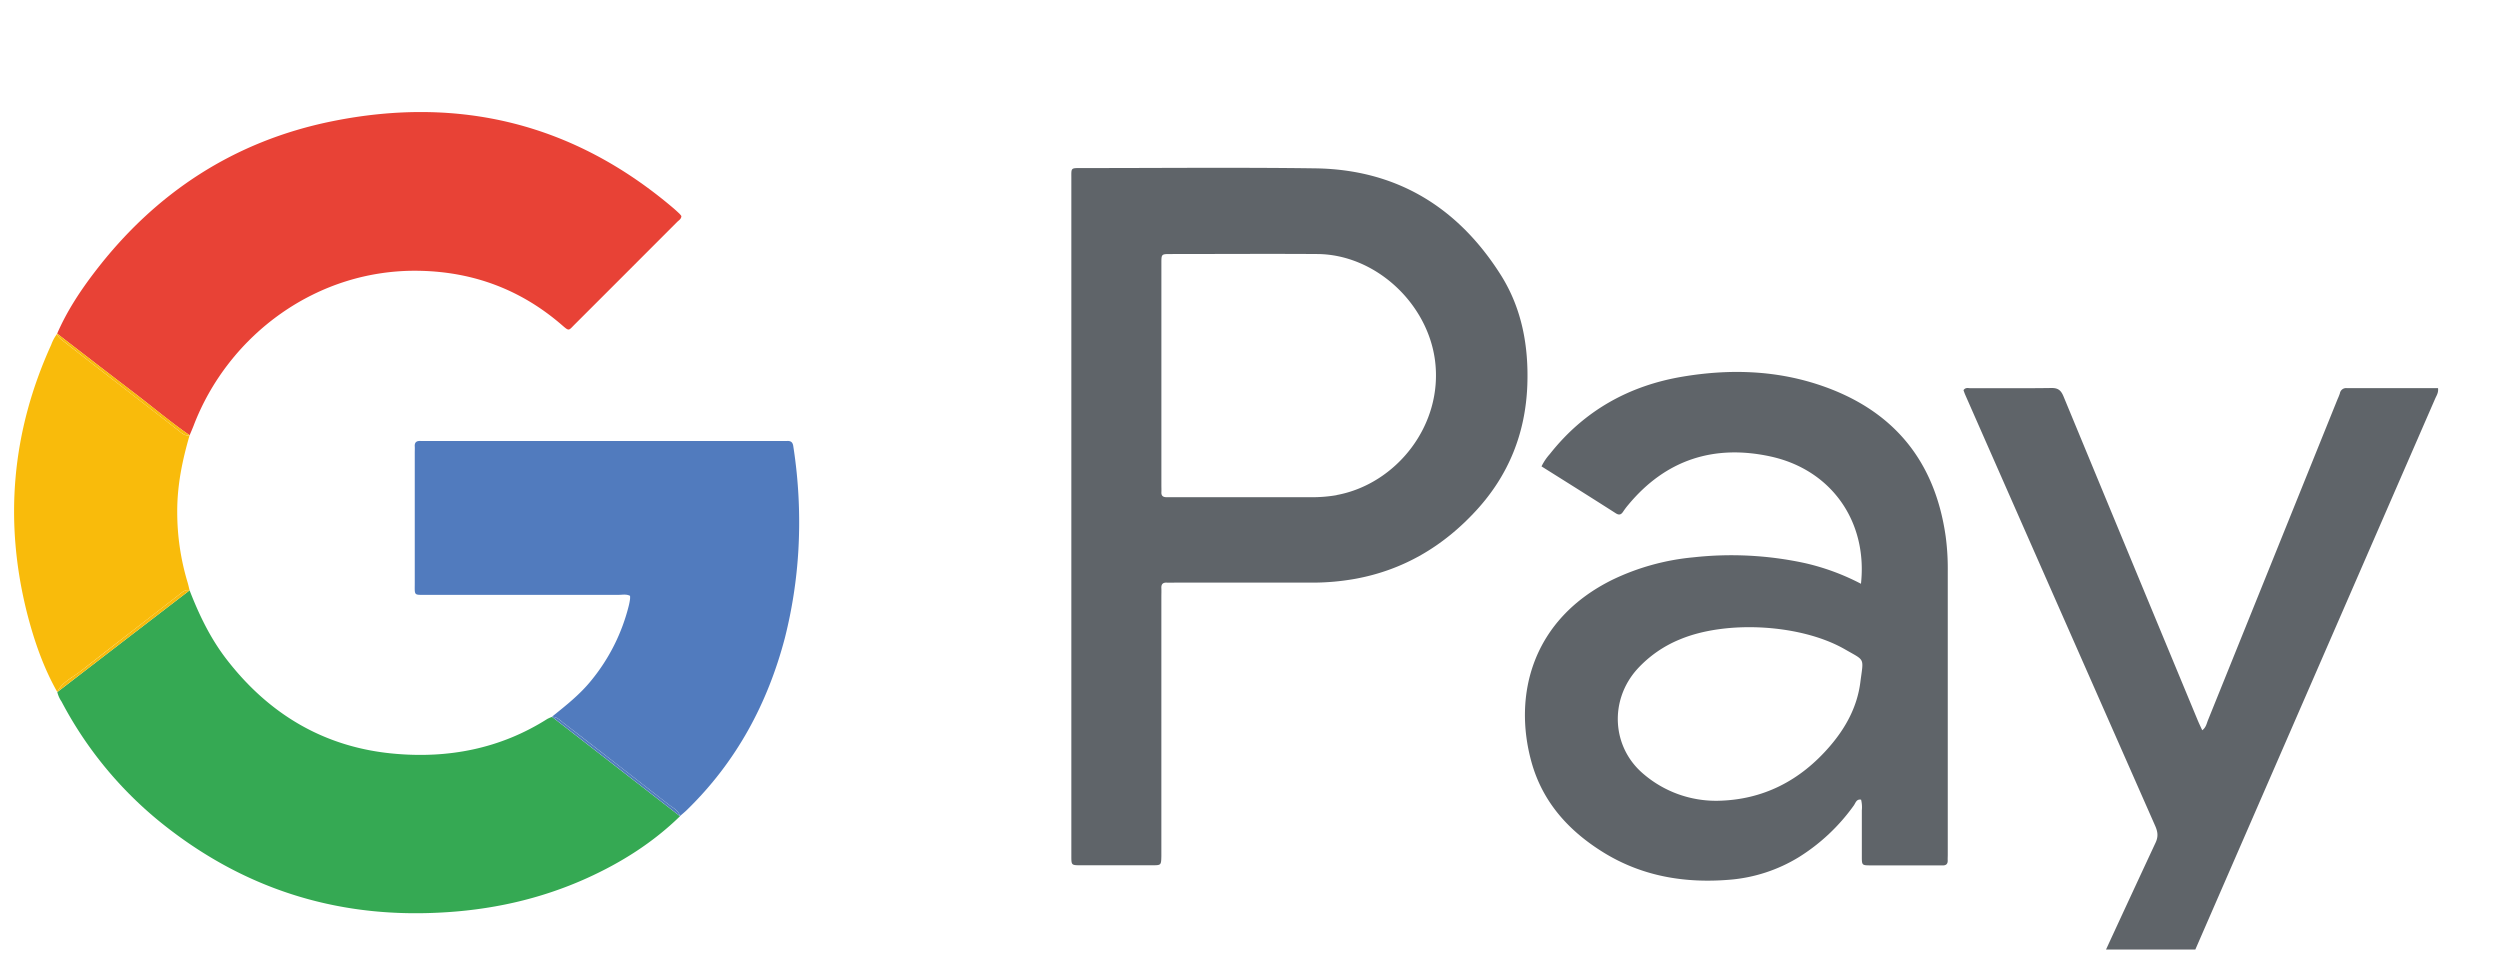
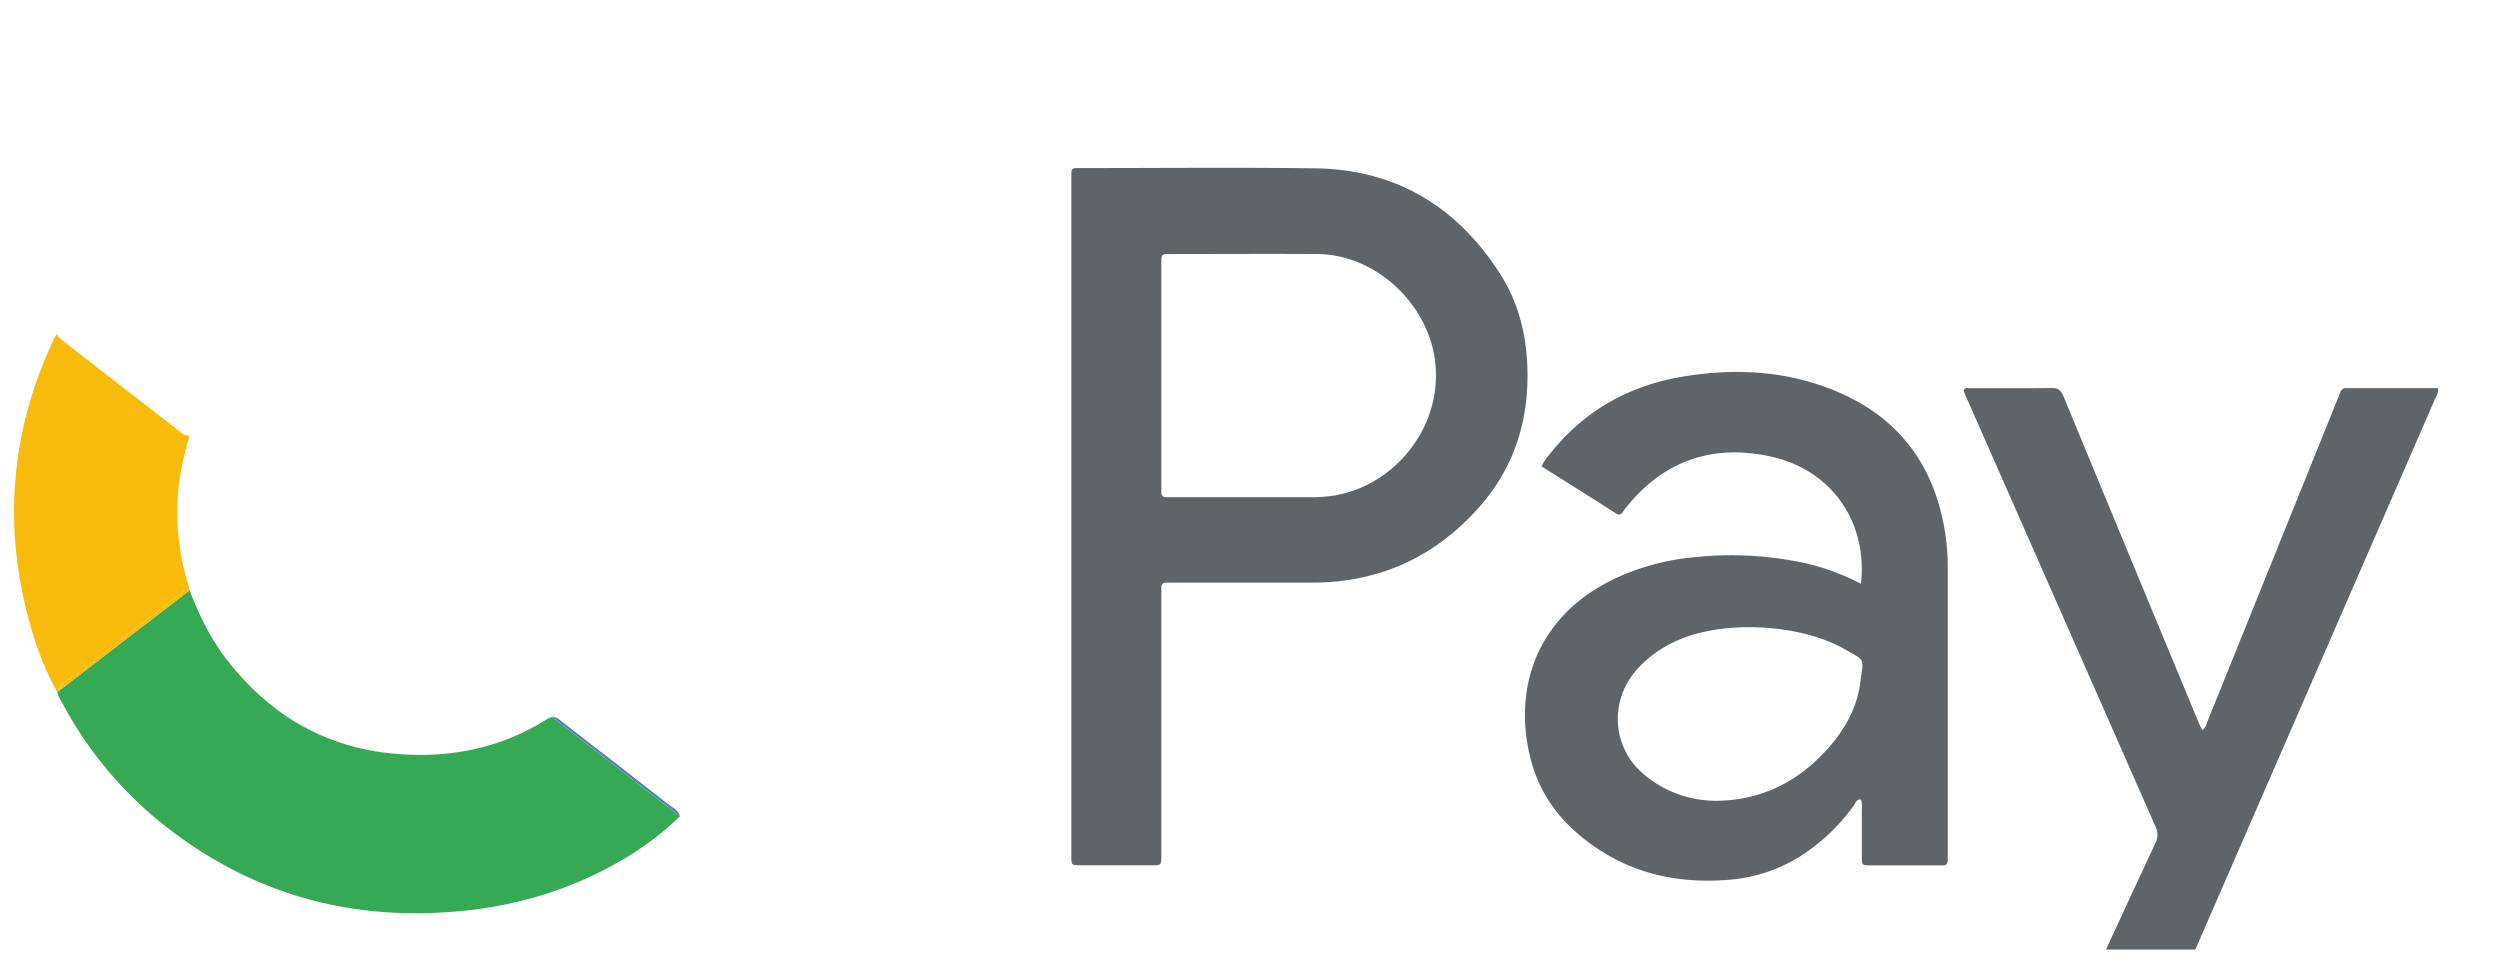
<svg xmlns="http://www.w3.org/2000/svg" id="Слой_1" data-name="Слой 1" viewBox="0 0 1069.24 414.08">
  <defs>
    <style>.cls-1{fill:#5f6469;}.cls-2{fill:#e84236;}.cls-3{fill:#35a953;}.cls-4{fill:#517bbe;}.cls-5{fill:#f9bb0b;}</style>
  </defs>
  <path class="cls-1" d="M642,117.78C623.61,88.59,597.22,72.44,562.37,72c-33.26-.45-66.52-.11-99.79-.12-4.74,0-4.36-.15-4.37,4.4V309q0,28.53,0,57.07c0,3.94,0,4,3.94,4q15.29,0,30.56,0c3.91,0,3.91,0,4-3.91,0-.9,0-1.8,0-2.7V255.17c0-1.19.06-2.4,0-3.59-.1-1.71.63-2.49,2.36-2.39,1,.05,2.1,0,3.15,0l58.88,0a104.29,104.29,0,0,0,18.32-1.59c20.69-3.73,37.79-13.87,51.88-29.19,13.93-15.13,21.16-33.09,21.93-53.68C653.83,148,650.91,132,642,117.78Zm-70.34,94a61.53,61.53,0,0,1-11.18.87q-29.66,0-59.3,0c-.75,0-1.5,0-2.25,0-1.42,0-2.27-.51-2.21-2.09.05-1,0-2.09,0-3.14V160.66q0-24,0-48.06c0-3.91,0-3.95,3.88-3.95,21,0,41.93-.14,62.9,0,24.69.21,47,20.89,50.24,45.44C617.37,181.78,597.18,207.07,571.63,211.74Z" />
  <path class="cls-1" d="M833.05,365.57q0-60.65,0-121.3a104.53,104.53,0,0,0-.88-14.78c-4.64-32.92-22.93-54.56-54.3-64.94-19-6.28-38.57-6.75-58.17-3.47-23.05,3.86-42.24,14.62-56.84,33.11a22.81,22.81,0,0,0-3.56,5.28c10.7,6.72,21.21,13.3,31.68,20,1.51,1,2.4.67,3.29-.73a29.87,29.87,0,0,1,2.17-2.86c16-19.27,36.61-25.87,60.71-20.67,26.1,5.64,41.68,27.83,38.78,54.47A99.14,99.14,0,0,0,772,240.85a148.45,148.45,0,0,0-47.79-2.48,101.28,101.28,0,0,0-34.42,9.51c-34.61,17-42.71,49.47-34.78,78.05,4.77,17.18,16,29.55,30.91,38.73,16.57,10.2,34.83,13.19,53.92,11.59a66.94,66.94,0,0,0,29.6-9.7,82.58,82.58,0,0,0,23.39-22c.78-1.06,1.13-2.91,3.15-2.53a13.5,13.5,0,0,1,.32,4.54c0,6.58,0,13.17,0,19.76,0,3.73.06,3.79,3.69,3.8,9.74,0,19.48,0,29.21,0,.45,0,.9,0,1.35,0,1.65.13,2.58-.49,2.47-2.27C833,367.07,833.05,366.32,833.05,365.57Zm-37.4-73.69c-1.33,10.32-6.15,19.28-12.93,27.17C770,333.91,754,342.14,734.65,342.49A47.65,47.65,0,0,1,702.88,331c-13.52-11.41-14.68-31.49-2.6-44.87a50.42,50.42,0,0,1,18.28-12.69c19.83-8.3,51.77-6.48,70.49,4.26C797.89,282.81,797.05,281,795.65,291.88Z" />
-   <path class="cls-2" d="M81.1,186.16c.58-1.38,1.18-2.75,1.72-4.14,14.75-38.61,52.71-67.29,97.11-66.19,22.92.56,43,8.18,60.3,23.11,3.31,2.87,2.87,2.5,5.58-.2q21.93-21.9,43.84-43.85c.7-.7,1.75-1.22,1.77-2.5a9.45,9.45,0,0,0-.82-1c-.87-.82-1.75-1.64-2.66-2.41-42.56-36.17-91.52-48.12-145.87-37.12C100.22,60.33,66.45,82.4,40.51,116.33c-6.27,8.2-11.94,16.83-16.07,26.37h0c11.08,8.53,22.14,17.09,33.27,25.57C65.52,174.22,73,180.57,81.1,186.16Z" />
  <path class="cls-3" d="M234.06,307.5c-20.16,12.78-42.46,17-65.79,14.82-29.41-2.71-53-16.7-71.06-39.93-7.07-9.05-12-19.25-16.12-29.9L53,274.08,24.51,296h0a12.14,12.14,0,0,0,1.82,4.07,165.33,165.33,0,0,0,42.81,52q51.71,41.48,118.05,38.29c22.21-1,43.58-5.62,63.86-14.79,14.69-6.65,28.17-15.16,39.78-26.47l-54.75-42.5A17.54,17.54,0,0,0,234.06,307.5Z" />
-   <path class="cls-4" d="M336.69,188.6c-.89.05-1.79,0-2.69,0H182.55c-.89,0-1.8.05-2.69,0-1.63-.08-2.58.5-2.47,2.29.06.9,0,1.8,0,2.7q0,27.85,0,55.71c0,5.61-.52,5.1,5,5.11q41.13,0,82.24,0c1.61,0,3.28-.39,4.84.43a10.08,10.08,0,0,1,0,1.35,26.29,26.29,0,0,1-.49,2.65,81.35,81.35,0,0,1-16.14,32.24c-4.86,6-10.83,10.69-16.77,15.46h0c2.16,0,3.51,1.54,5,2.69,15.13,11.63,30.16,23.38,45.22,35.09,1.69,1.32,3.94,2.27,4.52,4.72,1-.88,2.06-1.72,3-2.65,21.05-20.5,34.48-45.35,41.89-73.6a200.67,200.67,0,0,0,5.77-37.62,211,211,0,0,0-2.18-44.29C339.07,189.24,338.34,188.52,336.69,188.6Z" />
  <path class="cls-4" d="M286.3,344.34c-15.06-11.71-30.09-23.46-45.22-35.09-1.5-1.15-2.85-2.71-5-2.69h0l54.75,42.5C290.24,346.61,288,345.66,286.3,344.34Z" />
  <path class="cls-5" d="M34.34,287.18c14.07-11.06,28.27-21.94,42.39-32.94,1.28-1,2.48-2.23,4.36-1.75-.32-1.3-.59-2.6-1-3.88A104.17,104.17,0,0,1,75.8,219.1c-.07-11.3,2.15-22.18,5.3-32.94h0c-2,.46-3.36-.94-4.74-2-16.44-12.86-33-25.5-49.45-38.41-1.06-.83-2.18-1.59-2.47-3h0a18,18,0,0,0-2.54,4.71Q-3.44,203.21,11.67,262.6c3,11.6,6.9,22.89,12.83,33.38h0C26.55,291.68,30.91,289.87,34.34,287.18Z" />
-   <path class="cls-5" d="M26.91,145.74c16.4,12.91,33,25.55,49.45,38.41,1.38,1.07,2.69,2.47,4.74,2h0c-8.08-5.59-15.58-11.94-23.39-17.89-11.13-8.48-22.19-17-33.27-25.57C24.73,144.15,25.85,144.91,26.91,145.74Z" />
  <path class="cls-5" d="M81.09,252.49c-1.88-.48-3.08.76-4.36,1.75-14.12,11-28.32,21.88-42.39,32.94-3.43,2.69-7.79,4.5-9.83,8.8L53,274.08Z" />
-   <path class="cls-1" d="M1042.73,166q-19.54,0-39.07,0a2.66,2.66,0,0,0-2.89,2.21,25.54,25.54,0,0,1-1,2.5q-27.71,68.67-55.43,137.32c-.57,1.42-.82,3.09-2.45,4.3-.73-1.59-1.38-2.92-1.95-4.29q-28.73-69.22-57.37-138.47c-1.07-2.58-2.28-3.67-5.19-3.62-11.53.17-23.07.05-34.6.09-.95,0-2.1-.47-3,.84.21.57.43,1.27.72,1.93q16.72,38,33.47,76Q897.87,299,921.77,353.23c1.07,2.44,1.41,4.51.17,7.16q-10.65,22.85-21.21,45.73h38.2q51.29-117.8,102.57-235.6C1042.08,169.2,1043,167.94,1042.73,166Z" />
+   <path class="cls-1" d="M1042.73,166q-19.54,0-39.07,0a2.66,2.66,0,0,0-2.89,2.21,25.54,25.54,0,0,1-1,2.5q-27.71,68.67-55.43,137.32c-.57,1.42-.82,3.09-2.45,4.3-.73-1.59-1.38-2.92-1.95-4.29q-28.73-69.22-57.37-138.47c-1.07-2.58-2.28-3.67-5.19-3.62-11.53.17-23.07.05-34.6.09-.95,0-2.1-.47-3,.84.21.57.43,1.27.72,1.93Q897.87,299,921.77,353.23c1.07,2.44,1.41,4.51.17,7.16q-10.65,22.85-21.21,45.73h38.2q51.29-117.8,102.57-235.6C1042.08,169.2,1043,167.94,1042.73,166Z" />
</svg>